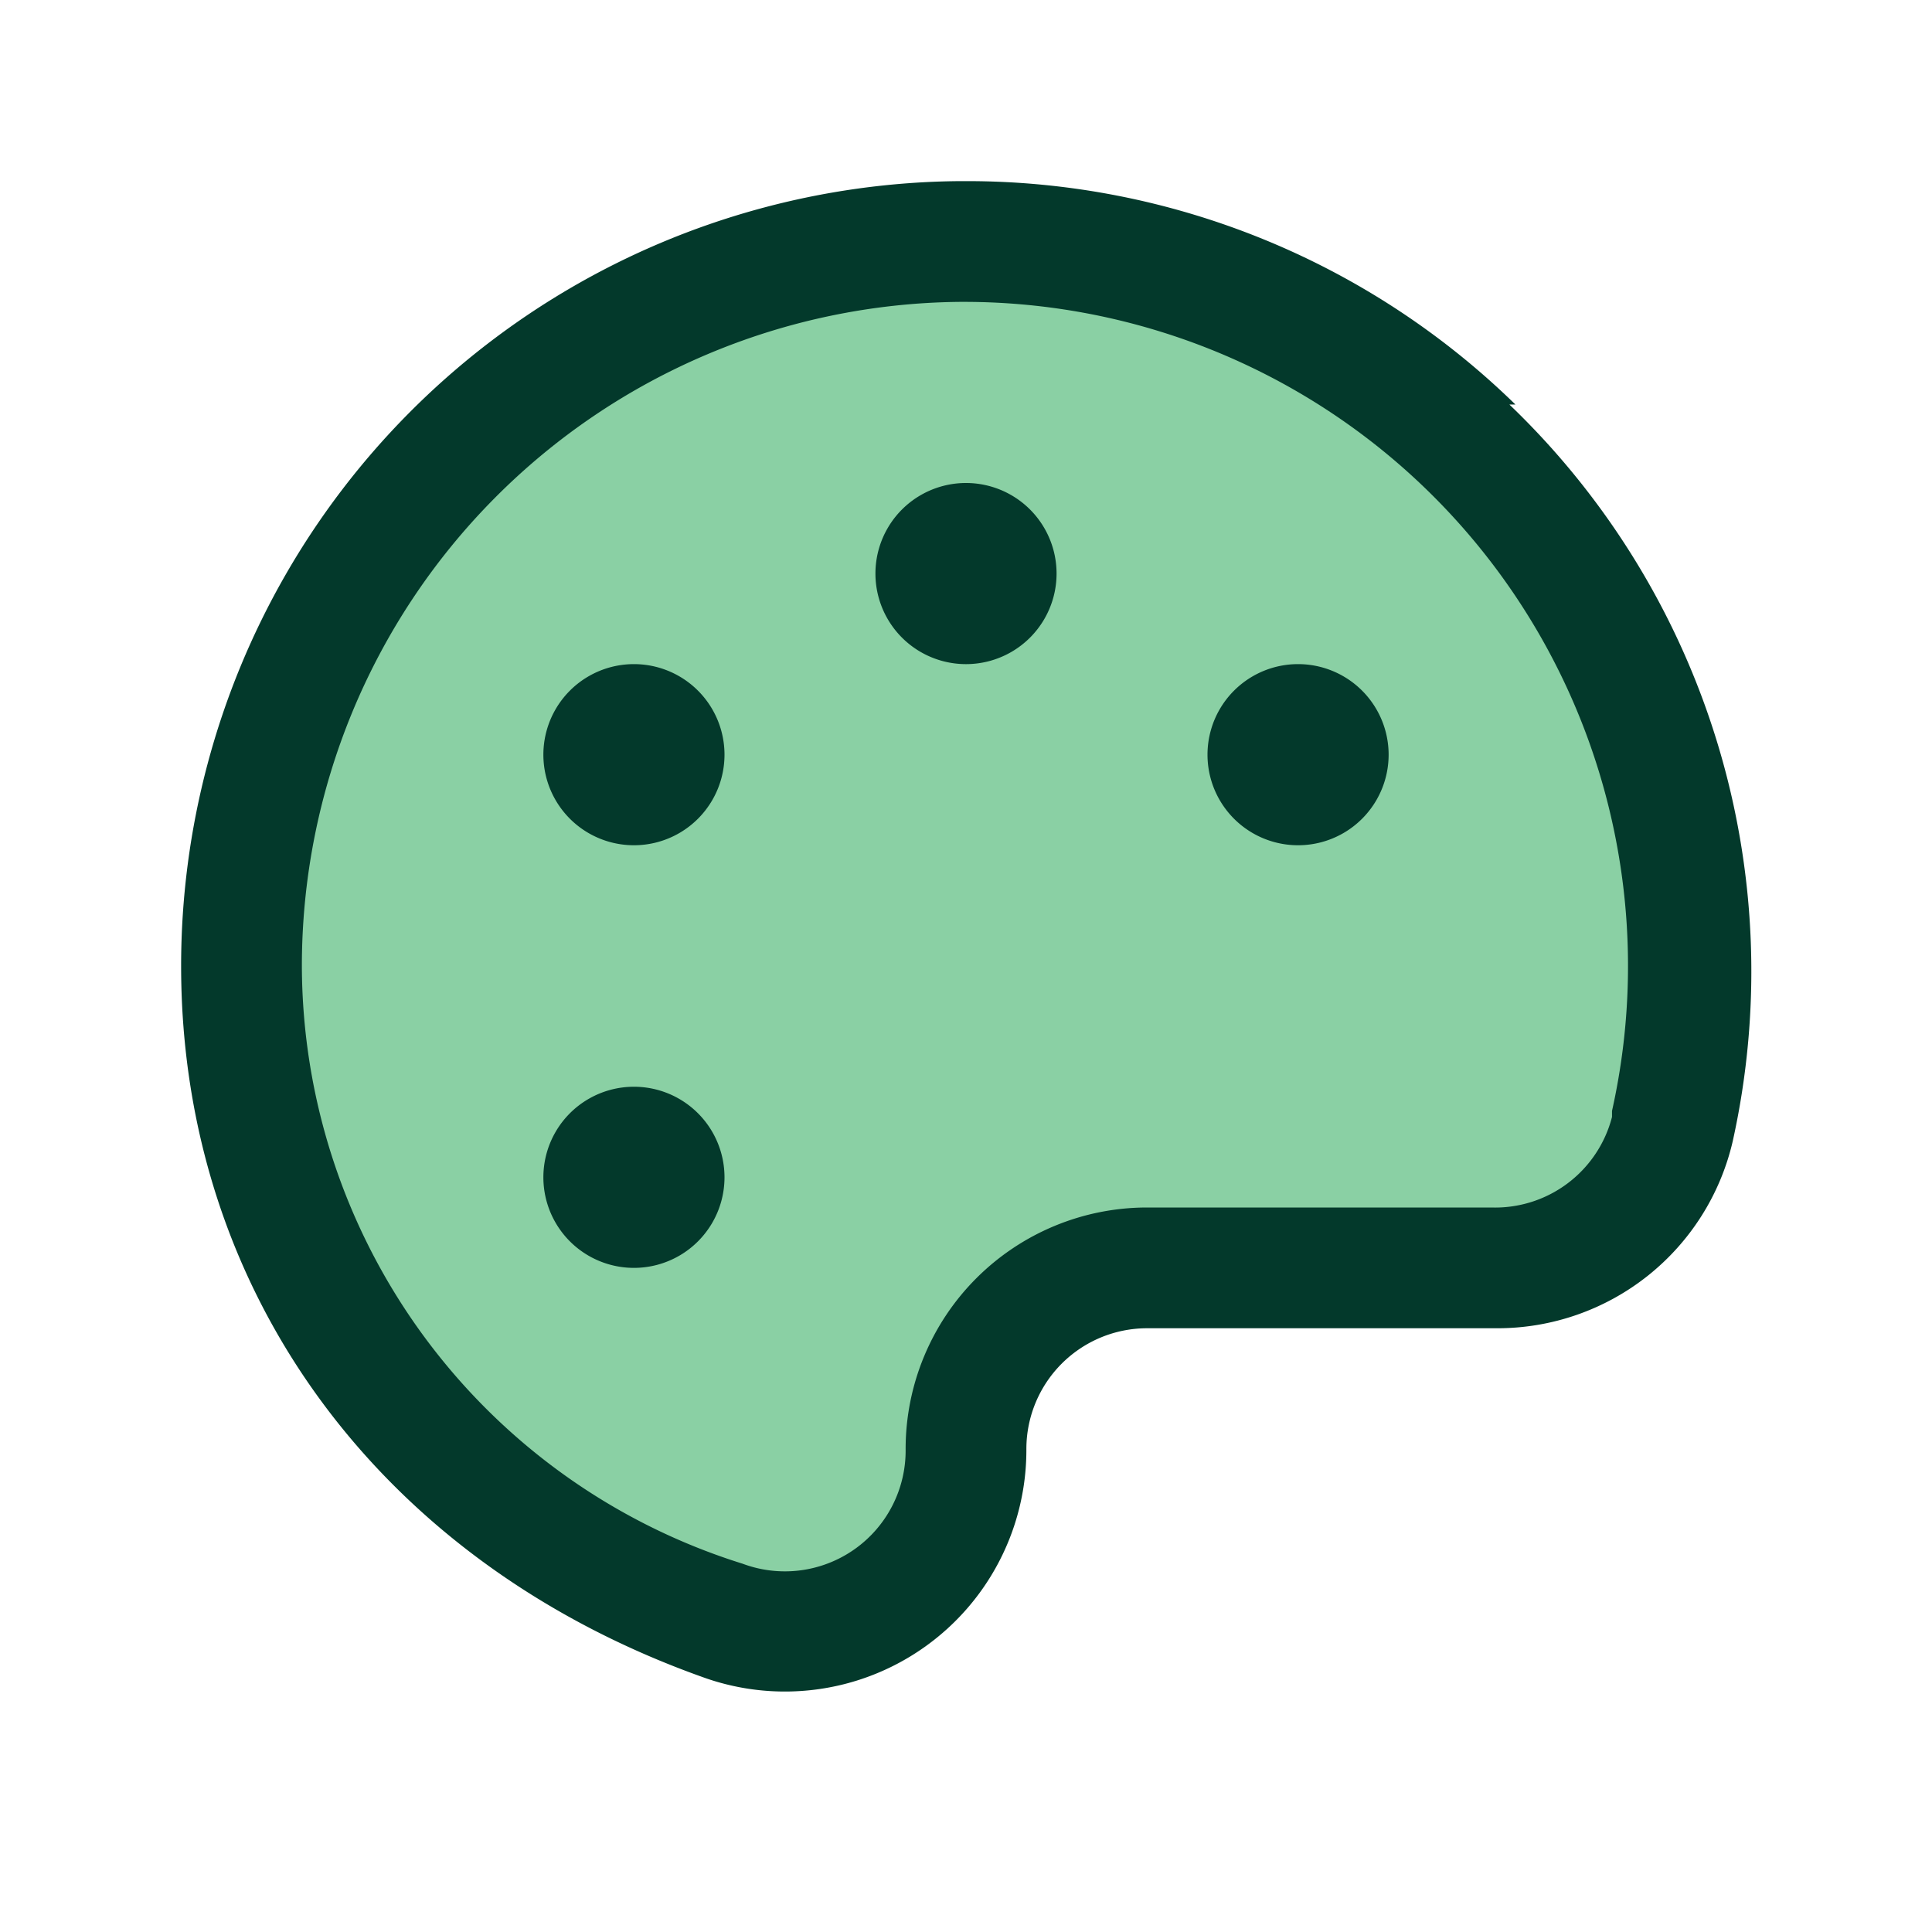
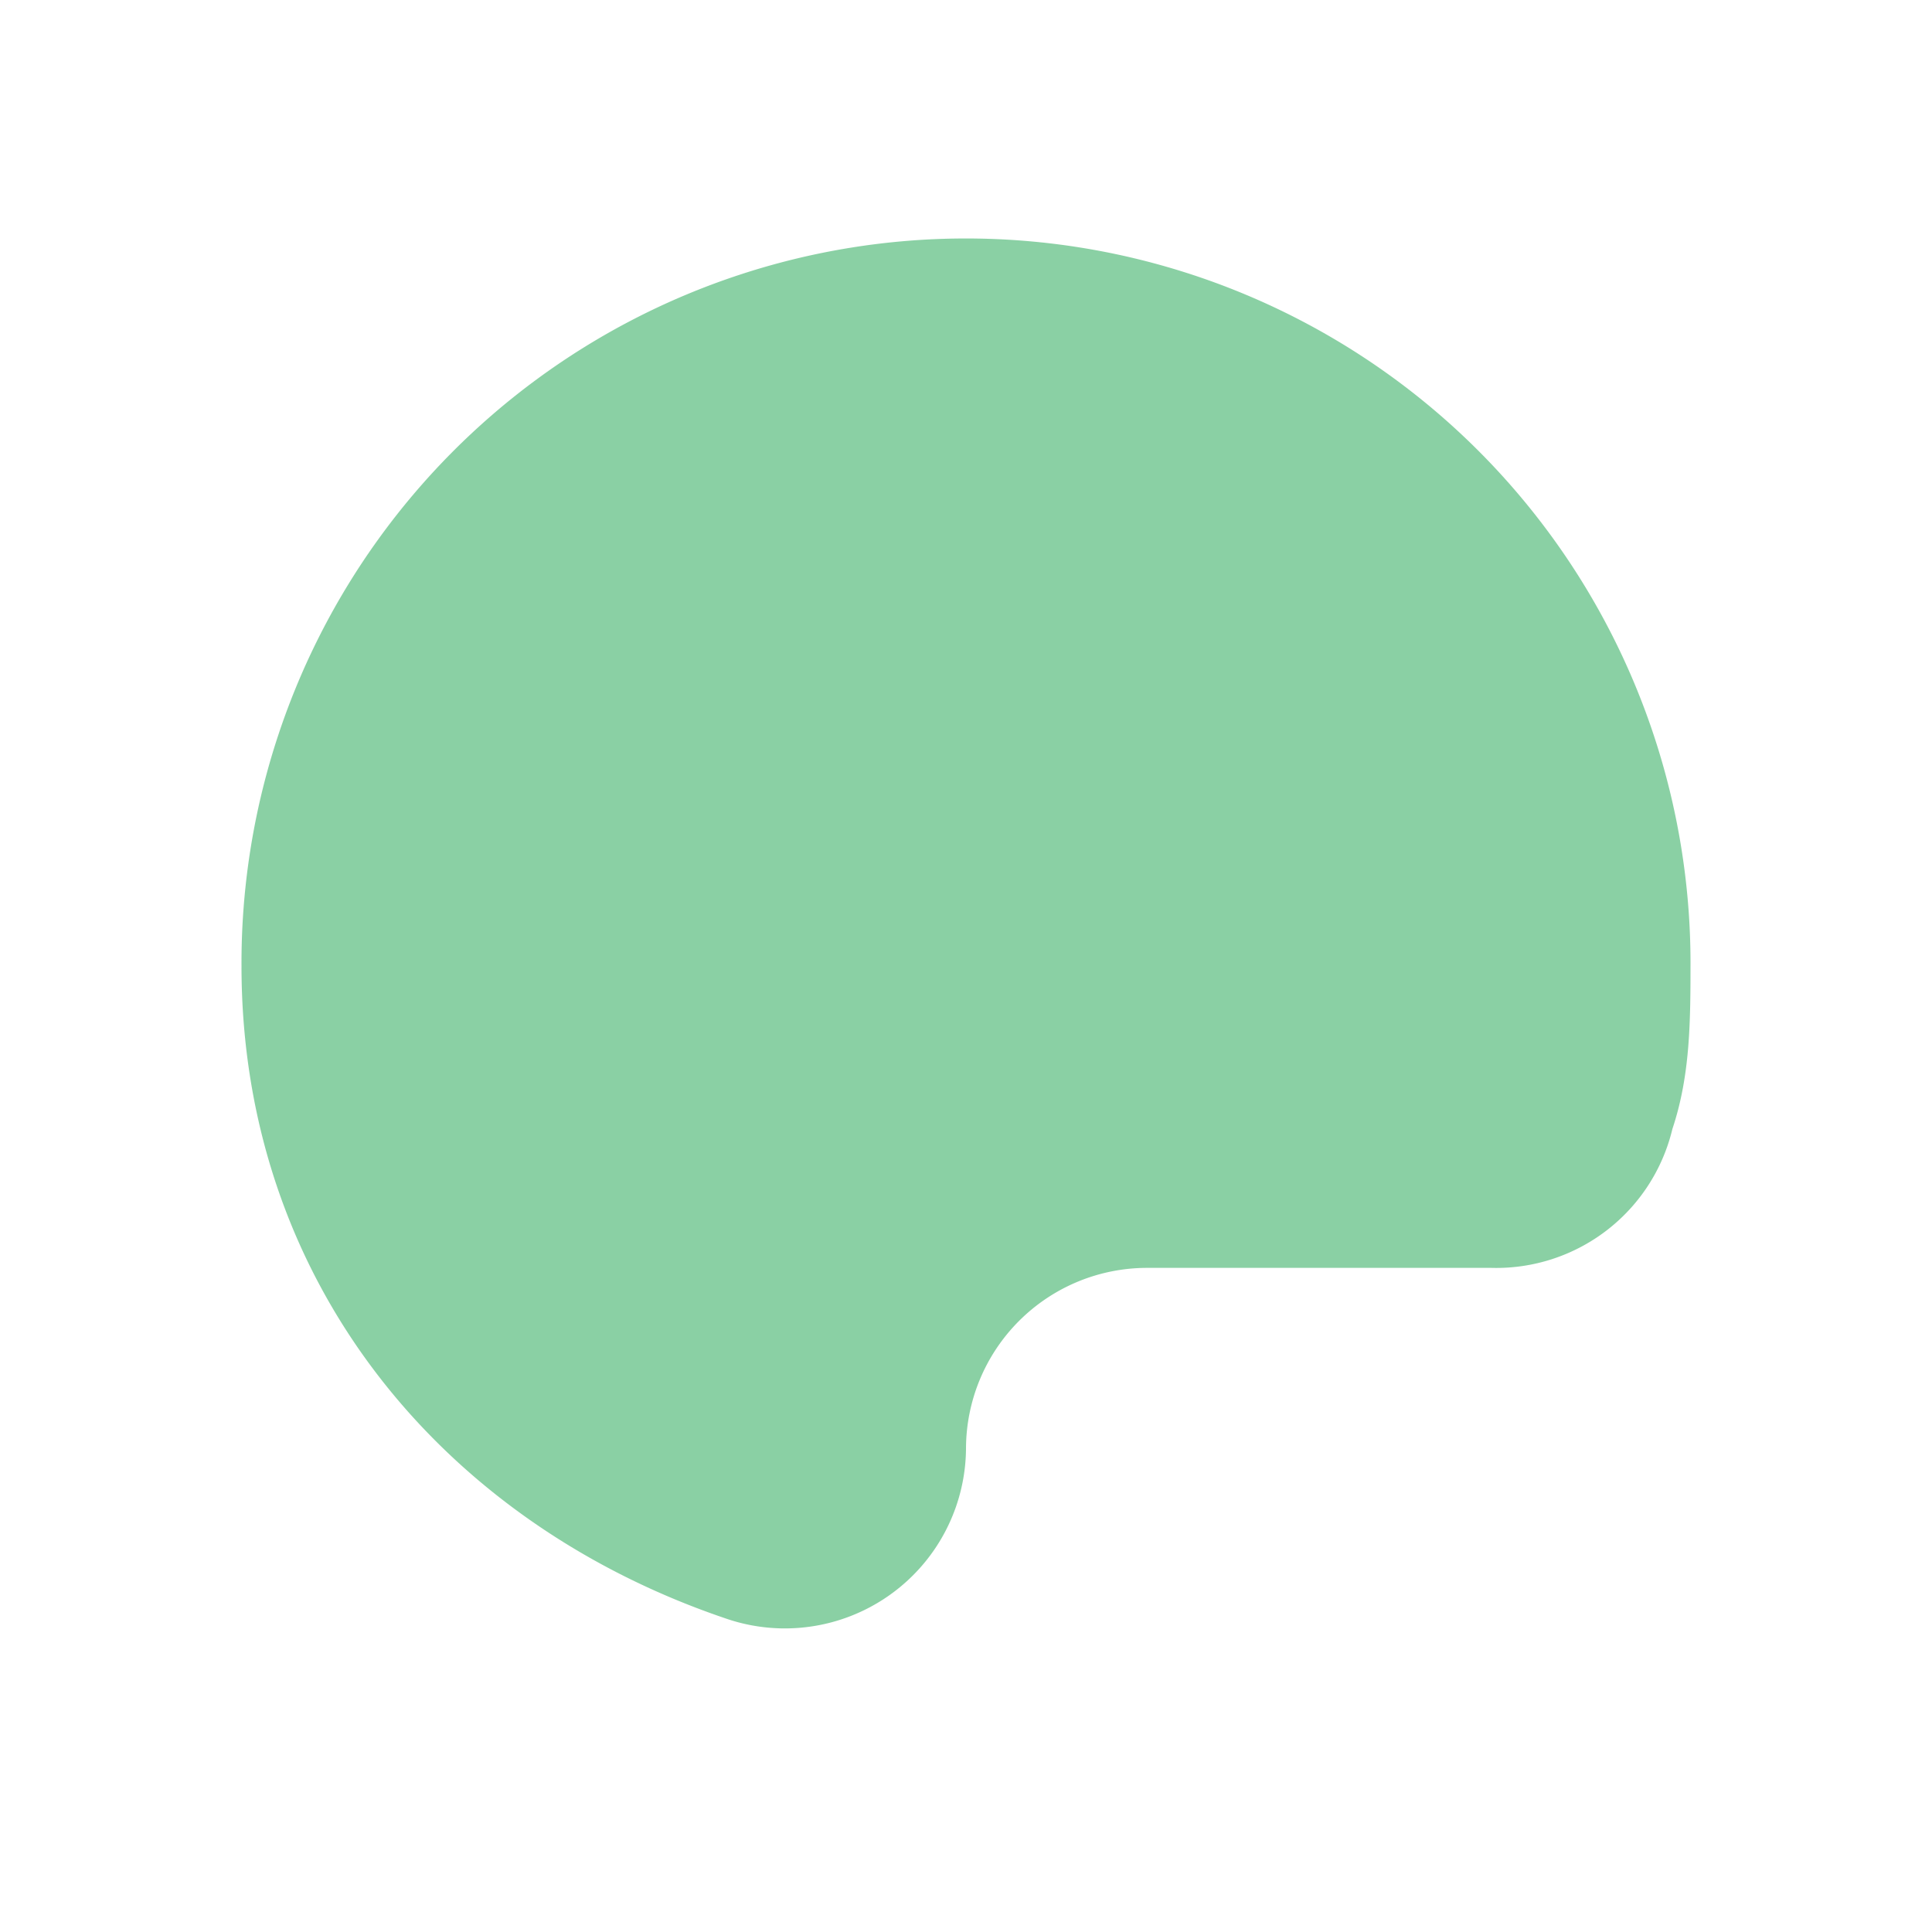
<svg xmlns="http://www.w3.org/2000/svg" width="32" height="32" fill="none" viewBox="0 0 32 32">
  <path fill="#16A34A" d="M28 15.9c0 1 0 1.9-.3 2.8a3 3 0 0 1-3 2.3H19a3 3 0 0 0-3 3 3 3 0 0 1-4 2.8C7.3 25.2 4 21.2 4 16a12 12 0 0 1 24-.1Z" opacity=".5" />
-   <path fill="#03392B" d="M25.1 6.7A13 13 0 0 0 16 3h-.1A13 13 0 0 0 3 16c0 5.4 3.3 9.9 8.7 11.8A4 4 0 0 0 17 24a2 2 0 0 1 2-2h5.8a4 4 0 0 0 3.9-3.1A13 13 0 0 0 25 6.7Zm1.6 11.8a2 2 0 0 1-2 1.5H19a4 4 0 0 0-4 4 2 2 0 0 1-2.7 1.9A10.4 10.4 0 0 1 5 16 11 11 0 0 1 15.9 5h.1a11 11 0 0 1 10.7 13.4Zm-9.2-9a1.5 1.5 0 1 1-3 0 1.5 1.5 0 0 1 3 0Zm-5.5 3a1.5 1.5 0 1 1-3 0 1.5 1.5 0 0 1 3 0Zm0 7a1.5 1.5 0 1 1-3 0 1.5 1.5 0 0 1 3 0Zm11-7a1.5 1.5 0 1 1-3 0 1.5 1.5 0 0 1 3 0Z" />
</svg>